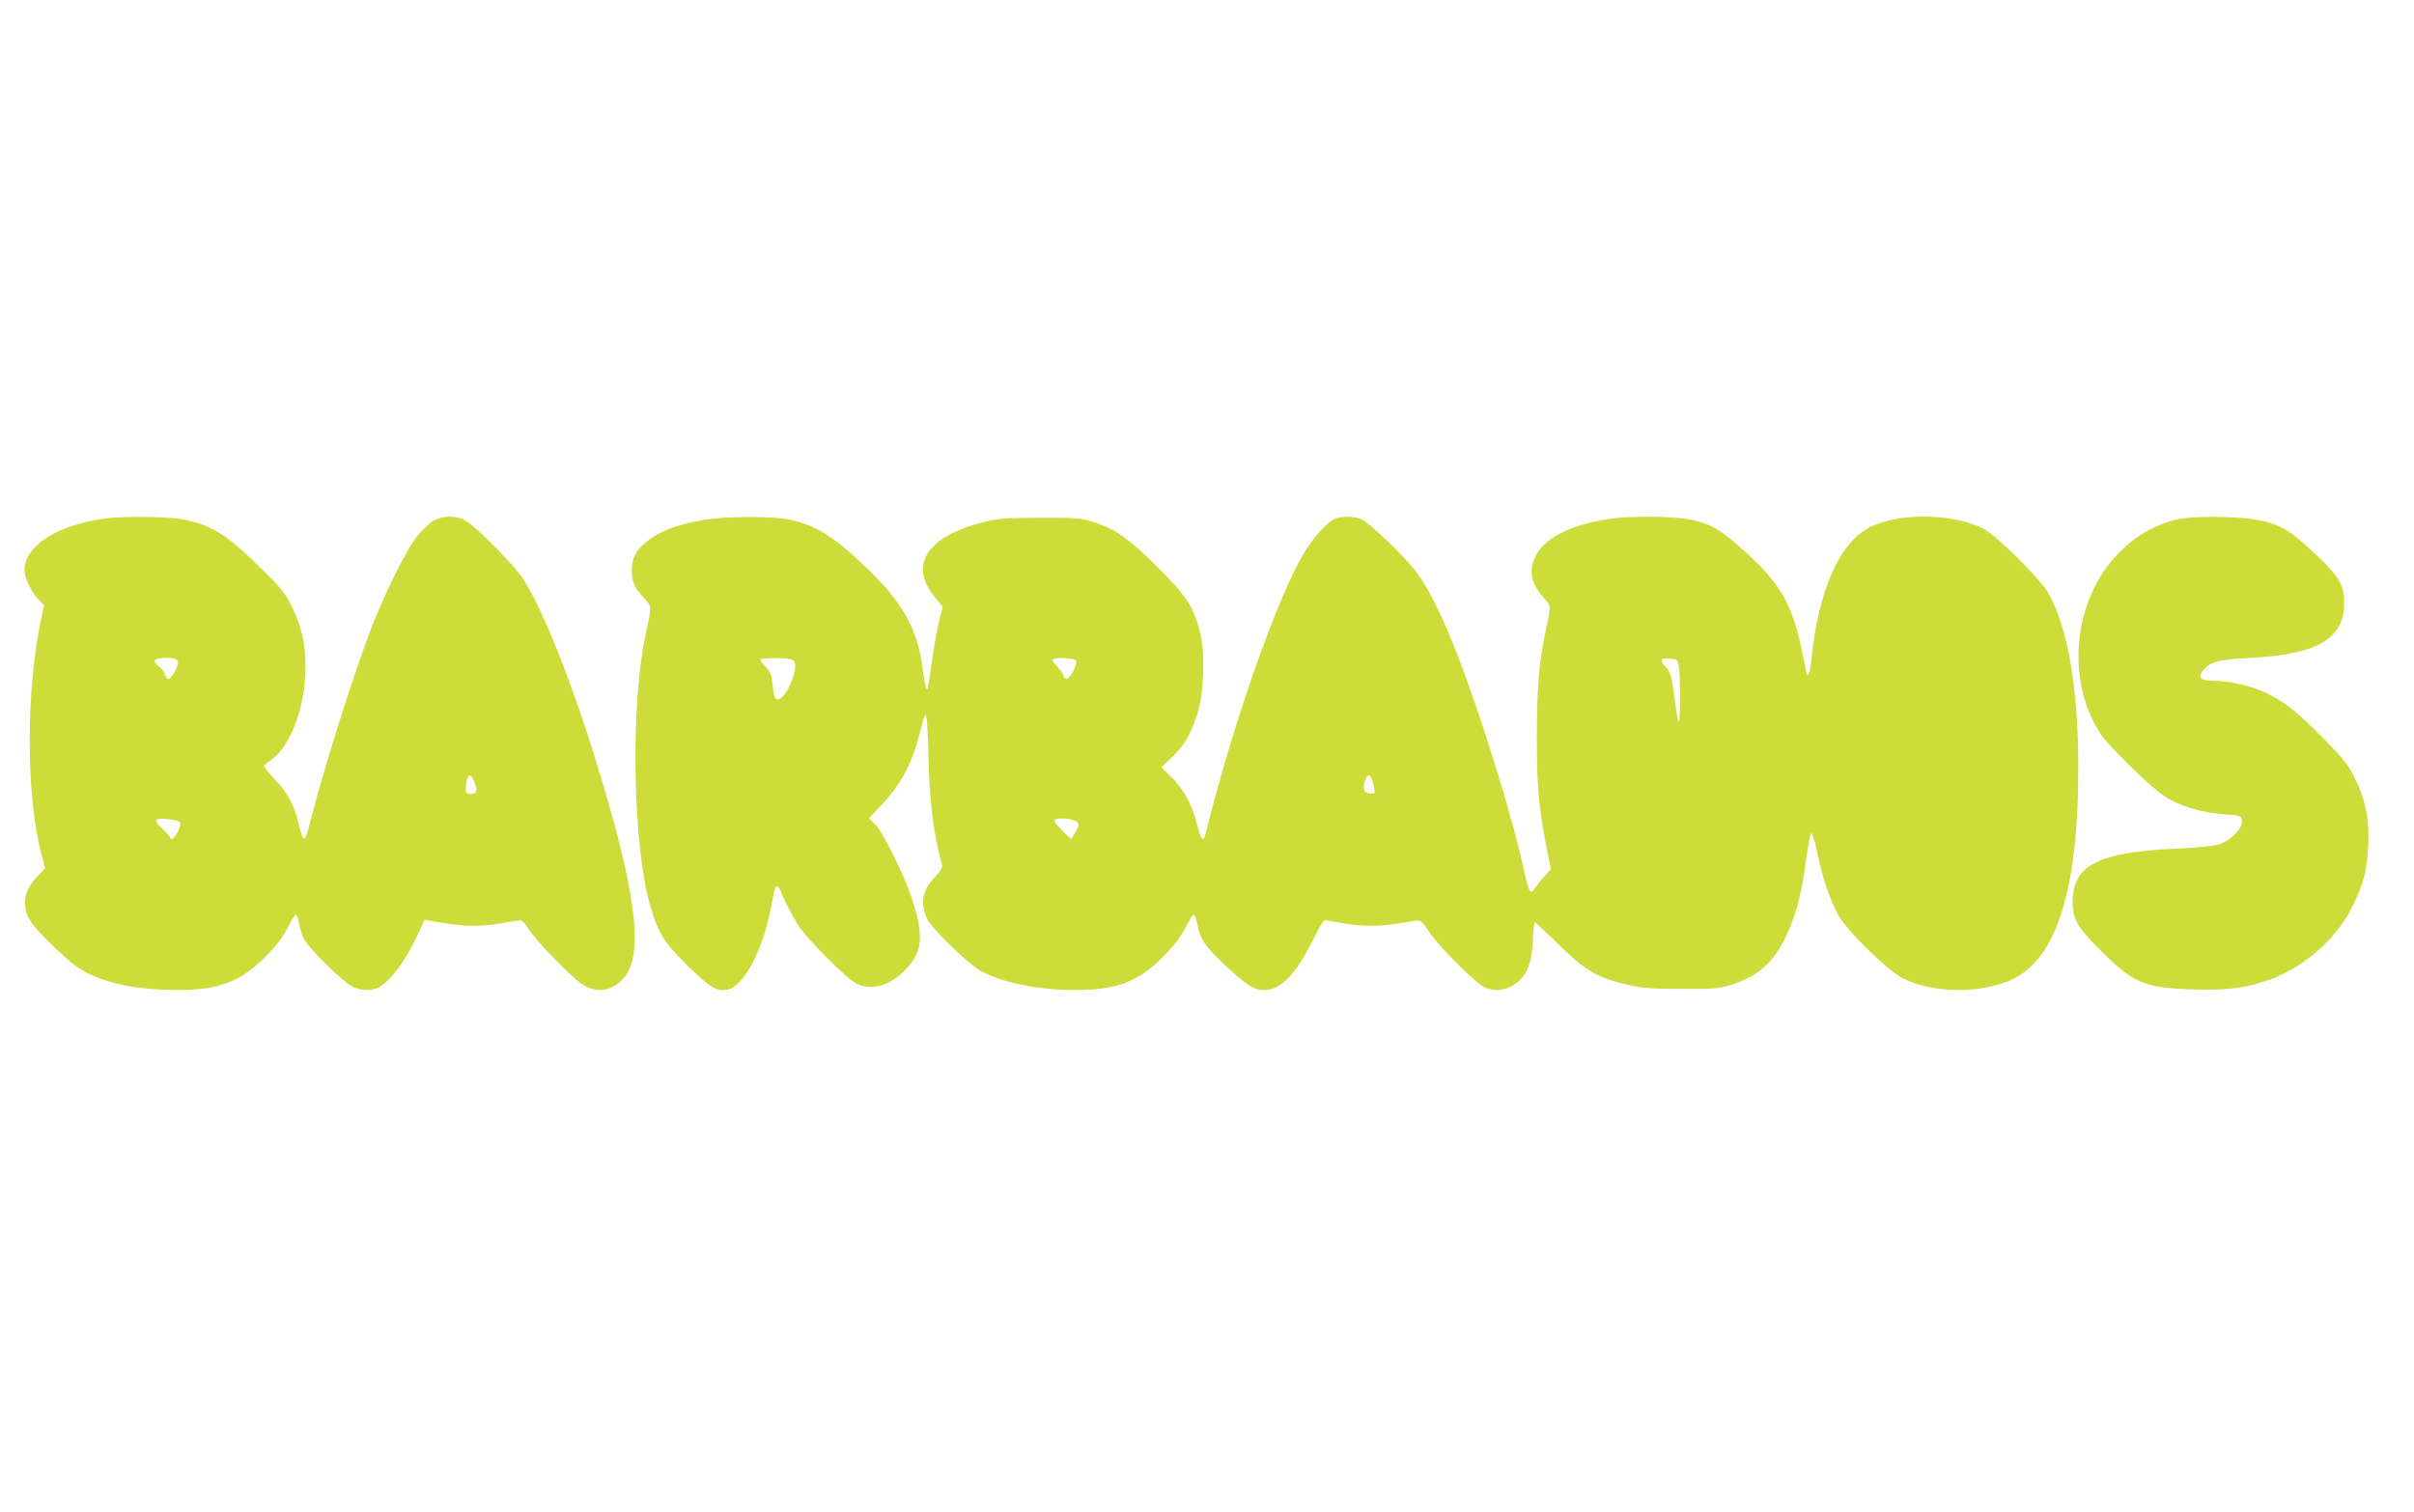
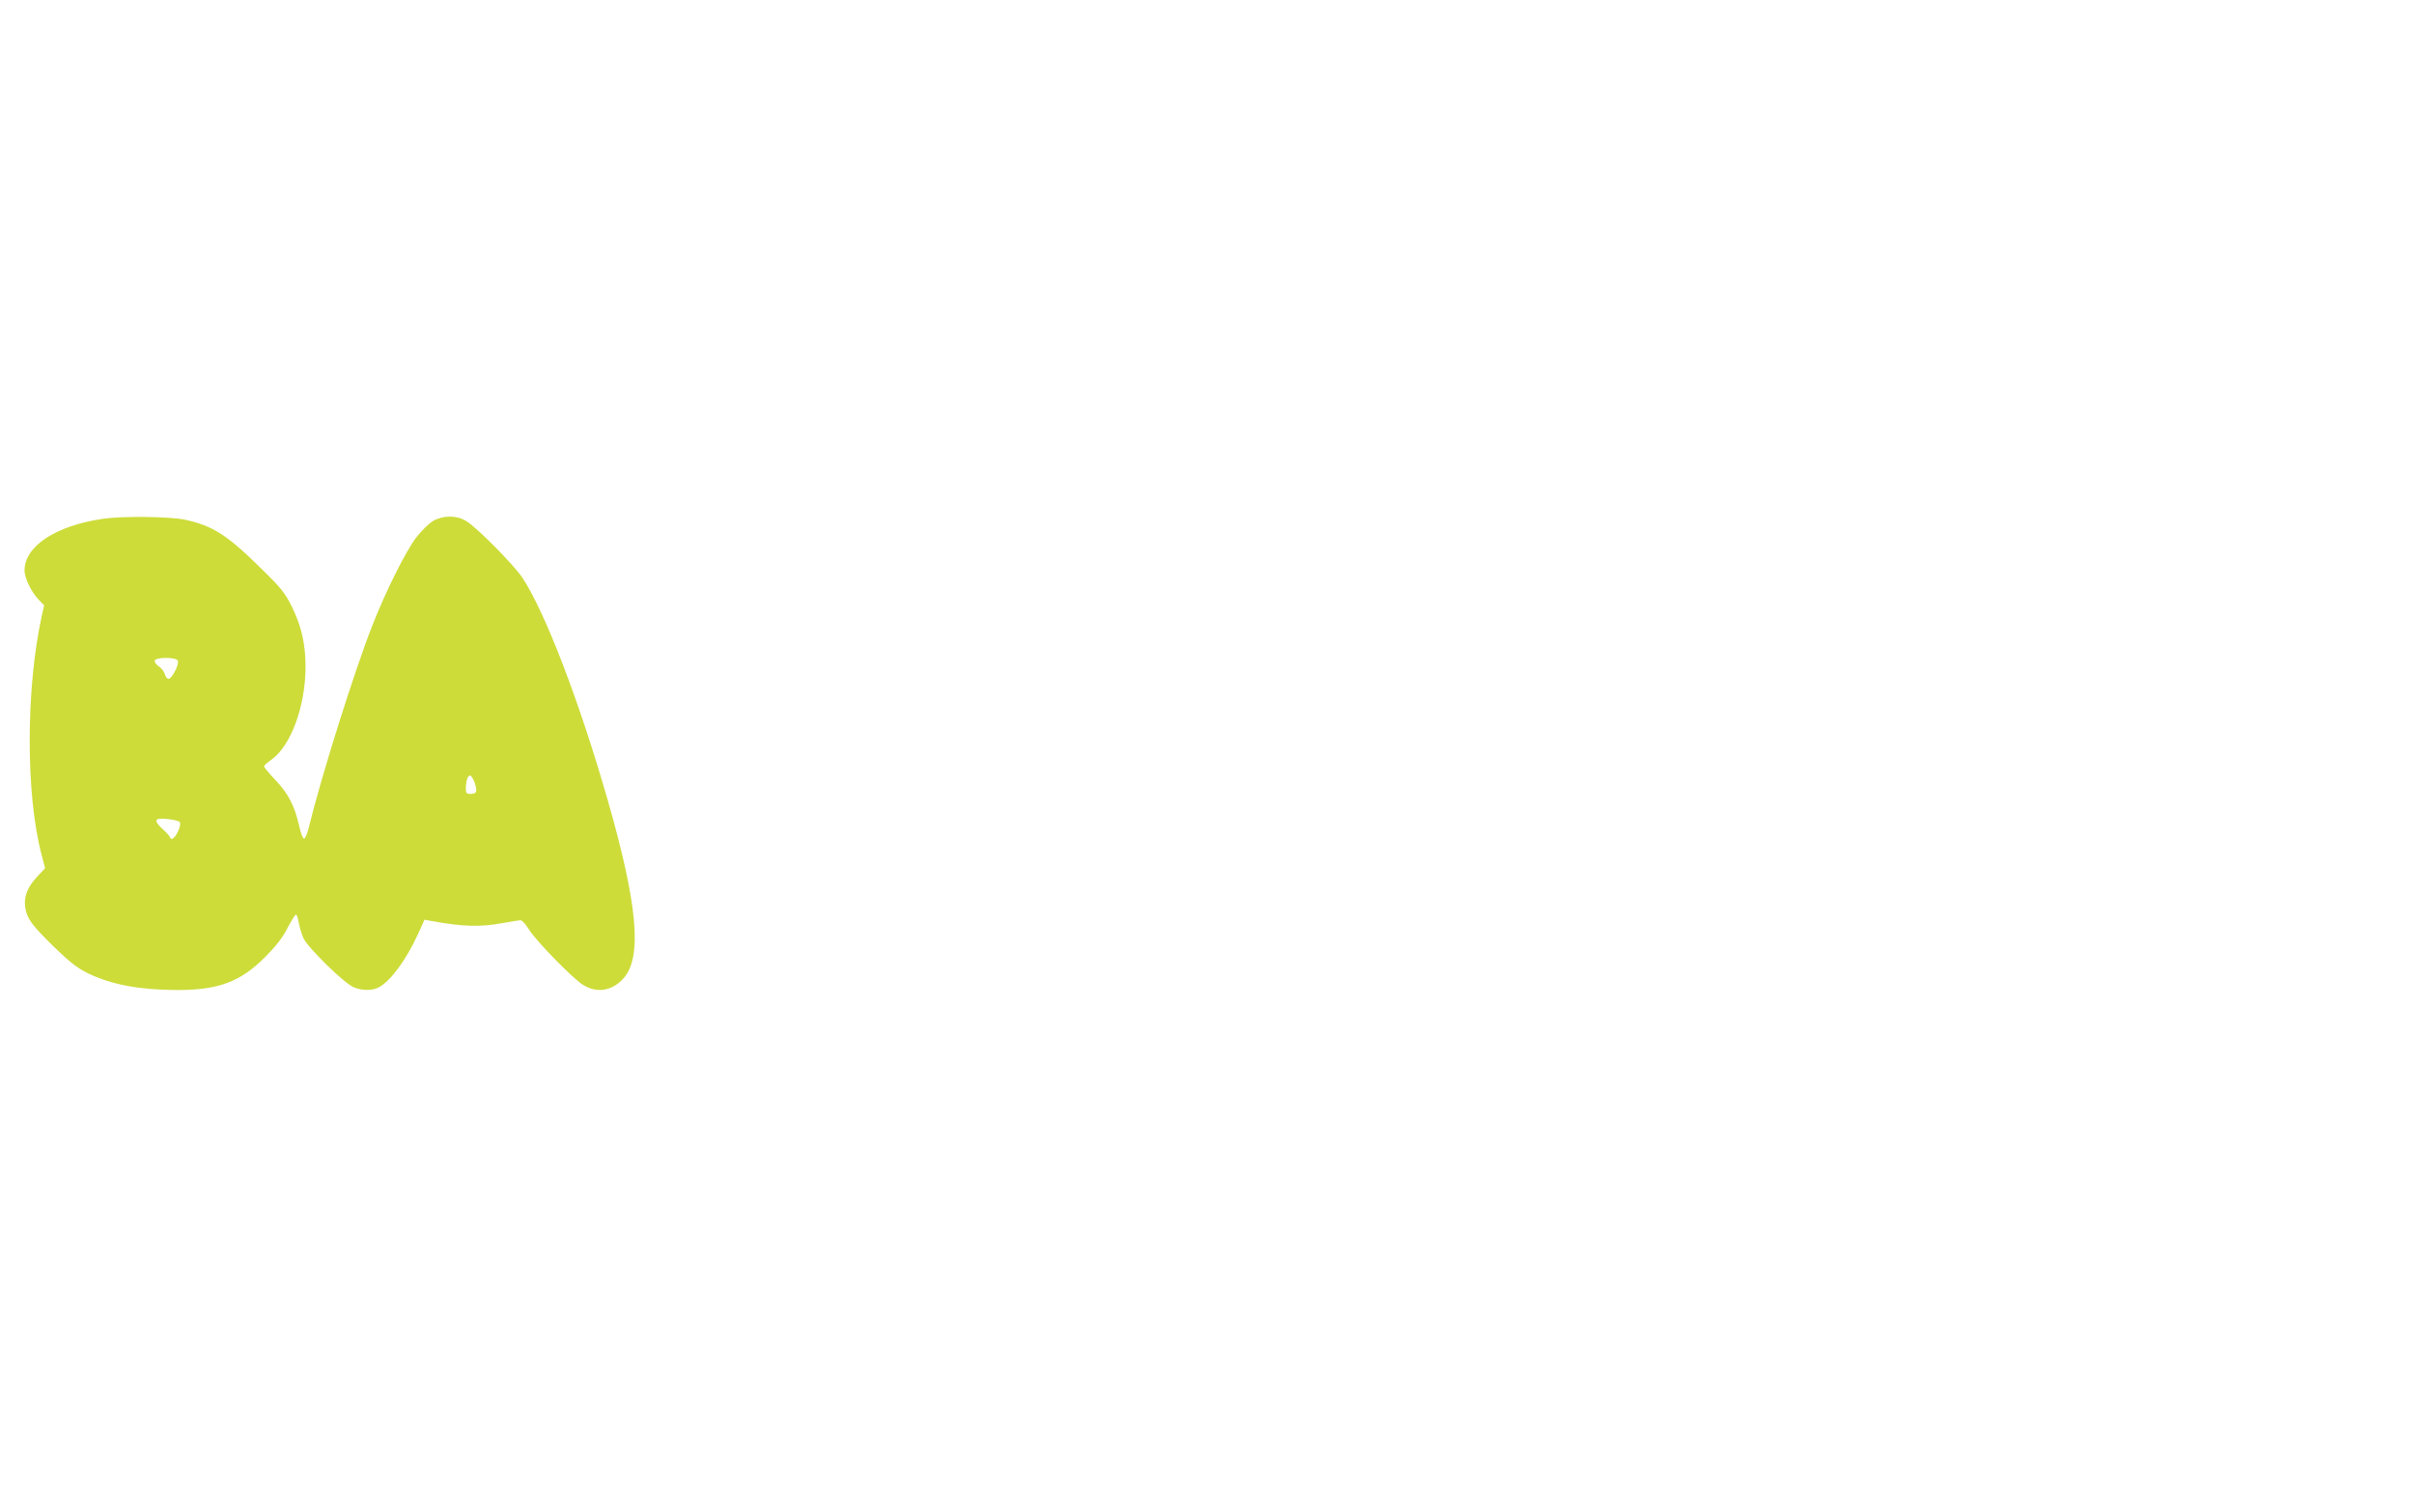
<svg xmlns="http://www.w3.org/2000/svg" version="1.0" width="1280pt" height="802pt" viewBox="0 0 1280 802" preserveAspectRatio="xMidYMid meet">
  <g transform="translate(0,802) scale(0.1,-0.1)" fill="#cddc39" stroke="none">
    <path d="M546 5269 c-252 -37 -417 -146 -416 -276 1 -39 36 -112 73 -151 l31 -32 -13 -58 c-84 -384 -85 -944 -1 -1263 l19 -73 -43 -46 c-51 -55 -71 -106 -62 -163 10 -60 33 -91 153 -209 87 -84 124 -112 183 -141 127 -60 271 -86 470 -87 218 0 334 43 465 174 56 56 93 103 119 154 20 39 41 72 45 72 5 0 11 -19 15 -42 4 -23 15 -60 25 -83 22 -49 216 -240 266 -260 44 -19 98 -19 133 -1 63 33 146 146 209 284 l34 75 37 -7 c166 -30 256 -33 377 -11 44 8 87 15 95 15 8 0 28 -21 44 -48 38 -61 228 -256 285 -293 75 -48 157 -35 218 34 99 113 74 390 -84 942 -151 526 -331 995 -452 1180 -45 68 -242 268 -299 302 -50 31 -121 31 -175 1 -22 -13 -62 -52 -90 -88 -56 -74 -162 -286 -232 -465 -96 -243 -272 -804 -338 -1074 -7 -30 -18 -56 -24 -58 -6 -2 -18 26 -27 69 -24 105 -58 171 -126 242 -33 35 -60 67 -60 72 0 5 17 20 37 34 104 71 183 284 183 493 0 122 -21 214 -71 317 -37 75 -56 100 -167 208 -179 177 -257 226 -406 257 -82 16 -327 19 -430 4z m397 -753 c8 -19 -32 -96 -49 -96 -7 0 -16 11 -20 24 -3 14 -17 32 -30 41 -13 8 -24 22 -24 30 0 21 115 22 123 1z m1575 -650 c14 -44 10 -56 -24 -56 -20 0 -24 5 -24 28 0 41 11 73 24 69 6 -2 17 -20 24 -41z m-1566 -204 c6 -6 4 -23 -5 -44 -17 -40 -39 -58 -45 -39 -2 7 -19 26 -38 43 -52 48 -46 62 22 55 31 -3 61 -10 66 -15z" />
-     <path d="M3745 5265 c-148 -23 -248 -61 -320 -120 -52 -42 -75 -88 -75 -148 0 -61 13 -92 62 -145 46 -50 45 -40 8 -214 -77 -366 -64 -1106 27 -1418 43 -149 72 -196 202 -324 122 -119 155 -137 215 -122 80 20 180 208 221 418 24 126 25 128 35 128 6 0 14 -10 19 -23 22 -58 58 -127 96 -187 48 -73 252 -278 305 -305 81 -42 185 -11 270 82 83 90 88 178 25 369 -42 127 -153 351 -195 393 l-32 31 62 67 c109 116 165 220 206 382 13 52 26 97 29 99 9 10 14 -52 19 -243 6 -231 27 -394 71 -550 4 -14 -6 -33 -38 -66 -69 -73 -80 -143 -37 -229 22 -43 201 -219 265 -259 106 -67 309 -111 515 -111 220 0 335 43 465 174 56 56 93 104 119 153 20 40 41 73 46 73 5 0 14 -26 20 -57 16 -78 41 -114 154 -219 111 -103 146 -124 199 -124 88 0 167 81 259 266 28 57 56 104 62 104 6 0 47 -7 91 -15 95 -17 195 -19 285 -4 36 5 81 12 101 16 34 5 36 3 78 -60 44 -68 225 -251 282 -286 61 -38 147 -22 201 35 43 46 60 100 66 207 2 53 7 97 10 97 3 0 61 -54 128 -120 141 -138 204 -175 364 -212 79 -18 127 -22 285 -22 172 -1 197 1 265 22 141 44 221 115 290 256 50 102 85 233 107 409 10 76 22 138 28 138 5 0 20 -49 32 -108 26 -125 62 -233 106 -318 44 -85 266 -304 351 -345 163 -80 420 -80 583 0 230 113 343 481 343 1114 0 428 -56 753 -161 934 -43 74 -268 298 -336 335 -154 83 -438 91 -599 16 -168 -79 -282 -334 -320 -712 -3 -37 -10 -70 -15 -73 -5 -3 -9 -3 -9 0 0 3 -12 61 -26 128 -52 246 -110 348 -298 520 -128 117 -183 150 -294 173 -84 17 -310 20 -417 5 -217 -31 -359 -103 -406 -205 -35 -74 -20 -140 46 -214 41 -46 41 -33 7 -196 -32 -152 -43 -298 -43 -545 0 -256 10 -367 47 -562 l27 -137 -39 -44 c-21 -24 -44 -52 -50 -63 -19 -31 -30 -8 -59 126 -59 272 -232 825 -352 1130 -78 197 -138 320 -204 415 -51 74 -243 261 -296 289 -39 20 -115 21 -151 2 -42 -22 -114 -104 -160 -182 -148 -254 -372 -894 -520 -1487 -11 -45 -26 -29 -44 49 -24 101 -69 186 -134 251 l-56 55 55 51 c65 62 96 114 133 222 36 107 46 312 20 429 -32 141 -72 204 -230 361 -153 152 -223 200 -341 238 -63 20 -90 22 -280 21 -181 0 -222 -3 -297 -22 -301 -75 -402 -226 -263 -396 l44 -54 -19 -73 c-10 -41 -26 -126 -35 -189 -25 -182 -26 -188 -35 -165 -4 11 -13 60 -19 108 -26 198 -104 340 -283 513 -184 178 -279 238 -424 269 -85 18 -326 18 -439 0z m465 -750 c25 -30 -27 -171 -73 -199 -24 -15 -33 1 -41 77 -5 50 -12 67 -36 92 -17 17 -30 34 -30 38 0 4 38 7 84 7 61 0 87 -4 96 -15z m1496 1 c8 -20 -33 -96 -51 -96 -8 0 -15 7 -15 15 0 8 -13 28 -30 45 -16 17 -30 35 -30 40 0 16 120 12 126 -4z m3196 -31 c4 -22 7 -103 6 -180 0 -157 -8 -149 -32 34 -13 97 -20 119 -41 141 -37 39 -33 52 17 48 41 -3 43 -4 50 -43z m-1623 -612 c16 -58 14 -65 -16 -61 -32 3 -40 28 -24 71 14 37 28 34 40 -10z m-1585 -203 c31 -11 32 -25 6 -67 l-20 -33 -45 43 c-25 24 -45 49 -45 55 0 15 68 16 104 2z" />
-     <path d="M11540 5265 c-209 -51 -383 -212 -466 -431 -89 -237 -65 -510 63 -704 45 -68 258 -277 337 -330 76 -52 196 -89 316 -98 94 -7 95 -7 98 -34 4 -38 -55 -102 -116 -123 -33 -12 -103 -19 -233 -25 -413 -19 -549 -88 -549 -281 0 -95 23 -134 154 -265 170 -169 226 -192 486 -201 180 -6 295 9 418 57 179 69 345 218 425 382 59 120 77 188 84 323 7 139 -12 237 -69 355 -35 73 -58 102 -162 208 -140 144 -214 202 -311 248 -78 37 -196 64 -278 64 -68 0 -86 16 -57 52 37 48 83 61 245 69 362 18 504 100 505 290 0 99 -27 144 -166 273 -133 123 -177 148 -308 171 -109 19 -339 19 -416 0z" />
  </g>
</svg>